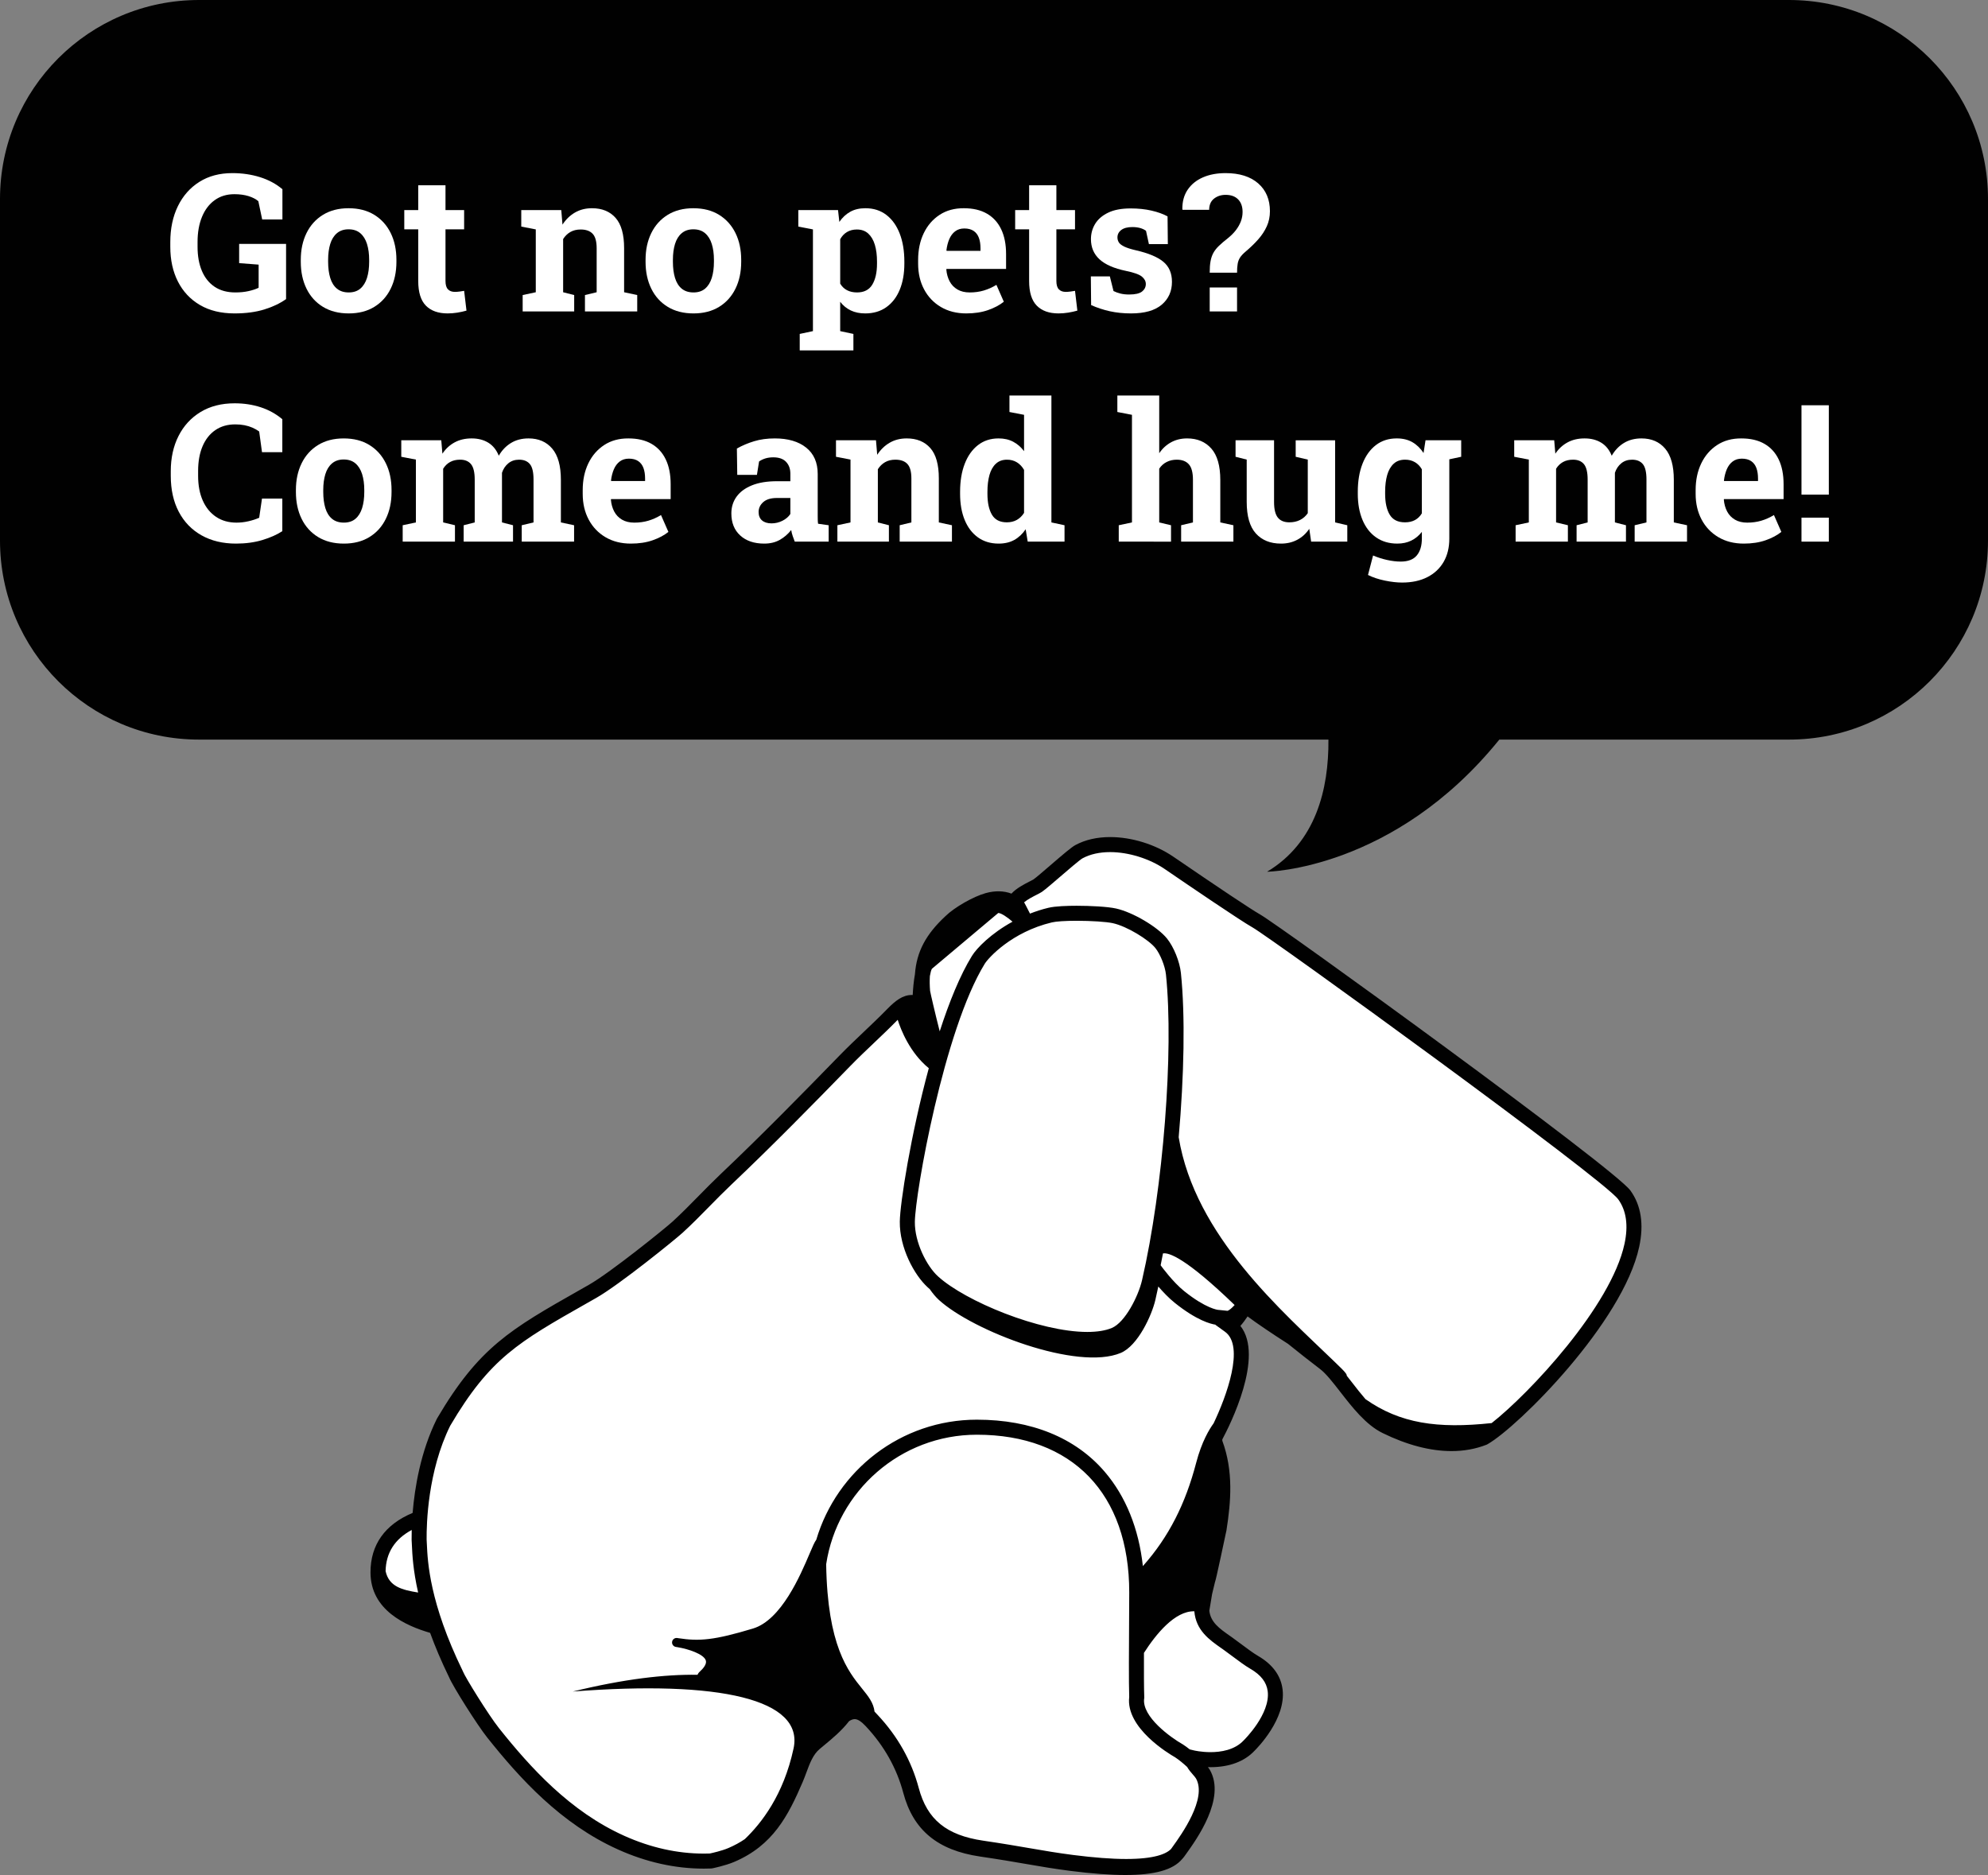
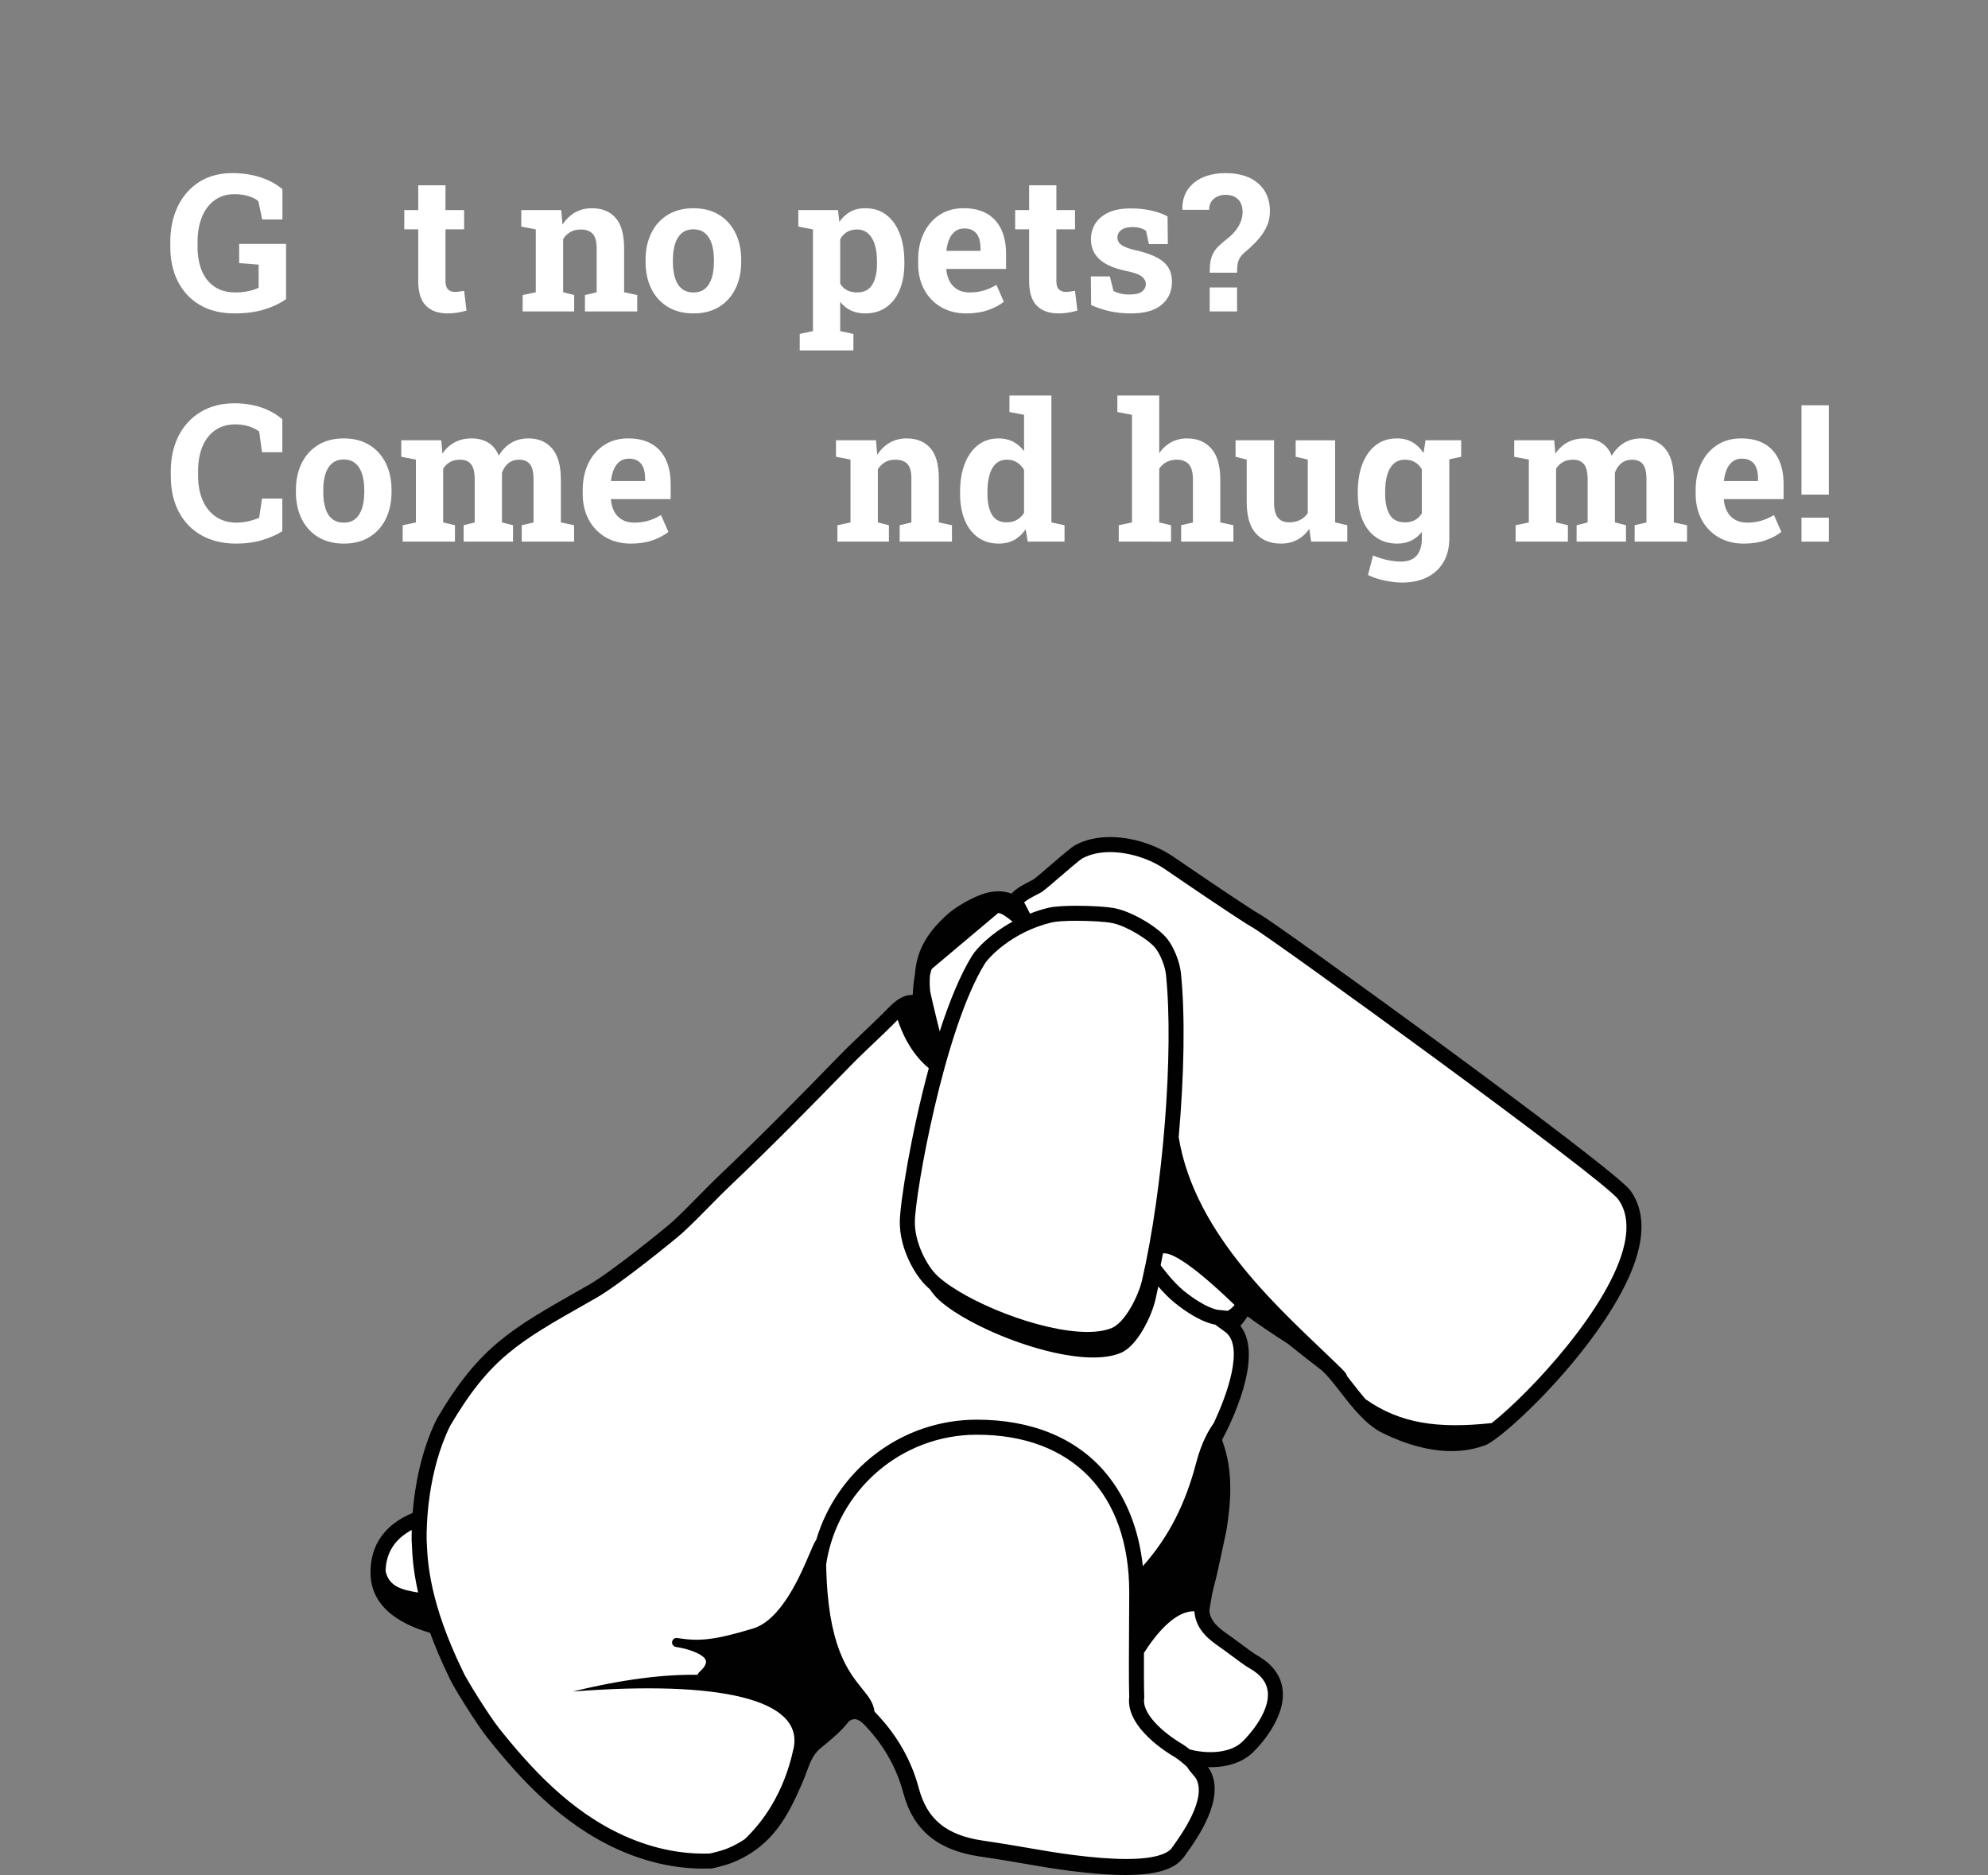
<svg xmlns="http://www.w3.org/2000/svg" version="1.1" id="Layer_1" x="0px" y="0px" width="302.813px" height="285.614px" viewBox="0 0 302.813 285.614" enable-background="new 0 0 302.813 285.614" xml:space="preserve">
  <rect x="0" y="0" width="302.813" height="285.614" fill="#808080" stroke="none" />
  <path fill-rule="evenodd" clip-rule="evenodd" fill="#010101" d="M73.992,239.509" />
  <path fill-rule="evenodd" clip-rule="evenodd" fill="#FFFFFF" d="M172.27,173.012c-7.059-14.442-17.051-34.749-17.15-34.852  c-1.322-1.359-3.036-1.46-4.664-1.014c-1.755,0.482-4.429,2.039-5.648,3.229c-3.383,3.146-4.656,6.03-4.274,10.687  c0.027,0.327,1.998,8.896,3.106,11.938c0.224,0.613,21.486,18.472,26.308,22.516c0.458,0.385,4.169,5.474,6.056,8.076  c0.24,0.332,1.916,2.57,3.635,3.954c3.793,3.053,5.826,3.123,5.826,3.123s1.336,0.149,1.54,0.149c1.159,0,3.23-2.643,2.708-2.952  c-2.144-1.274-8.643-6.616-11.074-11.741C177.643,184.03,175.21,179.029,172.27,173.012" />
  <path fill-rule="evenodd" clip-rule="evenodd" fill="#FFFFFF" d="M247.413,182.016c-2.416-3.326-53.123-40.089-56.084-41.75  c-2.114-1.187-12.947-8.614-13.277-8.838c-3.737-2.549-9.699-3.827-13.684-1.706c-1,0.534-5.936,5.084-6.492,5.295  c-1.513,0.814-4.519,2.017-3.242,4.229c-1.516-1.783-3.509-1.61-4.916-0.357c-1.433,1.275-7.553,6.677-8.663,7.97  c-0.769,0.936-0.978,5.831-0.915,6.21c-1.521-0.837-2.621-0.154-4.155,1.417c-2.422,2.48-4.928,4.676-7.302,7.114  c-5.94,6.103-11.908,12.184-18.086,18.04c-2.513,2.381-4.828,4.953-7.381,7.291c-1.175,1.077-9.586,7.867-12.943,9.775  c-11.392,6.476-16.201,8.881-22.708,19.941c-2.585,5.218-3.379,11.051-3.62,14.605c-2.986,1.089-6.362,3.361-6.362,8.257  c0,5.167,5.096,7.248,8.814,8.272c0.757,2.148,1.746,4.552,3.048,7.223c0.399,1.054,4.077,6.957,5.666,8.951  c5.442,6.831,11.403,13.091,19.516,16.736c5.016,2.252,9.671,2.939,13.641,2.787c0,0,1.854-0.373,3.129-0.916  c5.486-2.339,7.655-6.524,9.817-11.556c0.824-1.917,1.277-4.103,2.92-5.474c1.571-1.311,3.174-2.551,4.411-4.197  c1.693-1.213,2.97-0.447,4.179,0.839c2.87,3.06,4.902,6.593,5.982,10.644c1.474,5.54,5.063,8.012,10.753,8.85  c6.409,0.942,9.112,1.591,13.716,2.182c10.201,1.309,14.729,0.438,16.183-1.605c1.248-1.757,6.002-8.001,3.82-11.895  c-0.412-0.736-1.73-1.713-1.559-2.595c0,0,5.648,1.374,8.656-1.862c0,0,8.453-8.194,0.783-12.662  c-1.222-0.712-2.691-1.922-4.041-2.876c-1.819-1.287-3.752-2.481-3.958-5.035c0.151-0.908,0.302-1.816,0.452-2.724  c0,0,0.399-1.694,0.449-1.854c0.09-0.091,1.645-7.372,1.73-7.812c0.701-4.469,1.021-8.917-0.65-13.27l0,0  c0.003-0.234,0.007-0.47,0.01-0.705c0,0,7.33-13.331,2.221-17.02c1.035-0.57,2.648-3.302,2.762-3.761  c0.642,0.437,6.008,5.083,11.755,9.465c2.56,1.951,5.492,7.746,9.312,9.617c4.304,2.107,9.918,3.707,14.912,1.746  C231.27,216.004,254.969,192.419,247.413,182.016z" />
  <path fill-rule="evenodd" clip-rule="evenodd" fill="#FFFFFF" d="M132.86,262.023c-5.963-5.38-8.424-14.244-8.424-20.263  c0-13.453,10.905-24.358,24.358-24.358c17.144,0,24.357,11.707,24.357,25.159c0,3.192-0.114,13.166,0,15.991  c-0.602,4.188,6.436,8.151,6.436,8.151c1.374,0.887,3.314,2.757,3.727,3.493c2.183,3.894-2.571,10.139-3.82,11.895  c-1.451,2.044-5.98,2.914-16.182,1.605c-4.605-0.592-7.308-1.24-13.716-2.182c-5.69-0.837-9.278-3.309-10.753-8.849  C137.763,268.614,135.729,265.083,132.86,262.023C131.651,260.737,132.86,262.023,132.86,262.023z" />
  <path fill-rule="evenodd" clip-rule="evenodd" fill="#010101" d="M248.339,181.343c-2.517-3.463-53.432-40.384-56.45-42.077  c-1.215-0.681-6.081-3.92-13.017-8.665l-0.177-0.12c-2.73-1.86-6.316-2.973-9.591-2.973c-2,0-3.775,0.404-5.276,1.205  c-0.595,0.315-1.846,1.381-3.838,3.097c-0.949,0.818-2.238,1.929-2.592,2.163l-0.066,0.036c-0.152,0.082-0.321,0.168-0.5,0.26  c-0.889,0.455-2.003,1.026-2.767,1.854c-1.15-0.438-2.483-0.473-3.913-0.081c-1.886,0.519-4.757,2.162-6.125,3.496  c-2.988,2.777-4.414,5.419-4.663,8.863c-0.193,1.049-0.294,2.227-0.34,3.163c-0.045-0.002-0.092-0.003-0.138-0.003  c-1.37,0-2.479,0.849-3.724,2.123c-1.188,1.217-2.422,2.389-3.616,3.521c-1.218,1.157-2.478,2.352-3.687,3.596  c-5.701,5.855-11.791,12.07-18.054,18.007c-1.148,1.088-2.268,2.228-3.35,3.328c-1.296,1.321-2.637,2.687-4.017,3.95  c-1.066,0.976-9.444,7.752-12.736,9.623l-1.402,0.797c-10.531,5.975-15.338,8.7-21.728,19.562l-0.039,0.072  c-2.477,5-3.37,10.519-3.682,14.318c-4.204,1.752-6.418,4.843-6.418,9.051c0,5.792,5.423,8.151,9.082,9.22  c0.738,2.03,1.677,4.273,2.877,6.738c0.568,1.386,4.301,7.298,5.818,9.201c4.974,6.243,11.234,13.154,19.942,17.066  c4.296,1.931,8.688,2.909,13.052,2.909c0.373,0,0.74-0.007,1.102-0.021l0.181-0.021c0.081-0.017,1.986-0.403,3.353-0.986  c5.882-2.507,8.199-6.989,10.419-12.156c0.208-0.486,0.394-0.983,0.571-1.464c0.522-1.406,1.015-2.735,2.03-3.582l0.568-0.472  c1.357-1.123,2.76-2.283,3.908-3.766c0.313-0.202,0.599-0.305,0.851-0.305c0.459,0,0.998,0.346,1.694,1.088  c2.785,2.969,4.707,6.386,5.71,10.154c1.506,5.657,5.222,8.736,11.693,9.688c3.015,0.443,5.22,0.823,7.165,1.159  c2.21,0.381,4.119,0.71,6.572,1.025c3.256,0.417,6.074,0.629,8.377,0.629c4.496,0,7.264-0.772,8.66-2.422  c0.129-0.14,0.253-0.283,0.361-0.437l0.213-0.296c1.668-2.323,6.102-8.49,3.674-12.822c-0.075-0.133-0.184-0.288-0.313-0.458  c0.128,0.006,0.255,0.01,0.389,0.01c2.856,0,5.173-0.863,6.704-2.496c0.4-0.394,4.826-4.861,4.279-9.339  c-0.255-2.098-1.513-3.817-3.738-5.113c-0.742-0.433-1.637-1.104-2.502-1.751c-0.489-0.367-0.979-0.733-1.454-1.071l-0.347-0.244  c-1.562-1.095-2.916-2.044-3.119-3.816l0.422-2.538c0.182-0.767,0.387-1.621,0.418-1.735l-0.002-0.001  c0.148-0.44,0.357-1.4,0.895-3.872c0.419-1.922,0.825-3.836,0.877-4.103c0.685-4.361,1.076-9.029-0.634-13.647l0.003-0.207  c1.148-2.145,6.435-12.622,2.754-17.287c0.387-0.434,0.762-0.942,1.092-1.441c1.41,1.055,3.748,2.635,6.169,4.183  c1.521,1.227,3.188,2.546,4.888,3.843c0.902,0.688,1.953,2.039,3.064,3.469c1.83,2.356,3.904,5.024,6.439,6.266  c3.729,1.826,7.264,2.752,10.508,2.752c0.001,0,0.001,0,0.001,0c1.897,0,3.688-0.326,5.324-0.969l0.148-0.071  c4.728-2.695,20.636-18.582,23.106-30.05C250.428,186.492,249.976,183.596,248.339,181.343z M152.055,139.072  c0.453-0.007,1.465,0.709,2.174,1.325c-3.279,1.795-5.457,4.033-6.179,5.207c-1.821,2.961-3.474,7.046-4.913,11.499  c-0.734-2.871-1.386-5.714-1.466-6.17c-0.064-0.804-0.077-1.545-0.034-2.243c0.091-0.513,0.195-0.926,0.31-1.116 M173.957,195.007  c-0.57,2.471-2.594,6.431-4.596,7.274c-0.961,0.405-2.22,0.61-3.743,0.61c-7.248,0-18.567-4.659-22.748-8.472  c-1.723-1.572-3.558-5.191-3.519-8.3c0.054-4.346,4.418-29.19,10.649-39.315c0.553-0.896,4.108-4.84,10.225-6.298  c0.645-0.155,2.054-0.246,3.77-0.246c2.235,0,4.552,0.153,5.506,0.364c2.201,0.486,5.455,2.517,6.476,3.776  c0.747,0.92,1.489,2.771,1.621,4.04C178.815,160.142,177.182,181.031,173.957,195.007z M58.734,239.326  c0.056-2.783,1.394-4.881,3.978-6.27c-0.016,0.587-0.018,1.071-0.014,1.426v0.045l-0.002,0.042l0.006,0.077  c0.013,0.195,0.023,0.427,0.036,0.693c0.064,1.427,0.174,3.825,0.952,7.246C61.257,242.187,59.251,241.699,58.734,239.326z   M178.641,281.275l-0.219,0.306c-0.022,0.031-0.05,0.063-0.076,0.096c-0.729,0.73-2.515,1.496-6.805,1.496  c-2.206,0-4.926-0.206-8.085-0.611c-2.401-0.309-4.286-0.633-6.466-1.009c-1.961-0.339-4.184-0.723-7.229-1.17  c-5.604-0.824-8.539-3.22-9.814-8.012c-1.103-4.138-3.206-7.883-6.256-11.134l-0.385-0.411c-0.006-0.005-0.011-0.012-0.016-0.017  l-0.08-0.085c-0.157-1.343-0.93-2.307-1.886-3.489c-2.133-2.634-5.291-6.542-5.481-18.963c1.688-11.151,11.336-19.726,22.951-19.726  c14.535,0,23.212,8.979,23.212,24.015c0,0.894-0.01,2.321-0.02,3.975c-0.026,4.155-0.062,9.824,0.016,11.964  c-0.564,4.716,6.068,8.659,6.99,9.184c0.587,0.382,1.252,0.936,1.834,1.473c0.249,0.437,0.582,0.822,0.867,1.148  c0.189,0.218,0.404,0.464,0.482,0.604C183.892,273.969,179.94,279.469,178.641,281.275z M186.016,251.051l0.339,0.238  c0.459,0.324,0.931,0.679,1.402,1.032c0.919,0.688,1.867,1.399,2.723,1.897c1.595,0.929,2.45,2.044,2.618,3.408  c0.426,3.459-3.582,7.405-3.622,7.444l-0.041,0.042c-1.372,1.477-3.502,1.787-5.047,1.787c-1.408,0-2.491-0.256-2.5-0.258  l-0.666-0.161c-0.353-0.281-0.699-0.535-1.015-0.739l-0.059-0.036c-1.768-0.998-6.265-4.201-5.865-6.991l0.016-0.104l-0.004-0.106  c-0.051-1.233-0.056-3.888-0.047-6.725c1.814-2.831,4.702-6.411,7.672-6.337C182.17,248.352,184.211,249.785,186.016,251.051z   M184.854,216.817c-0.611,0.831-1.805,2.751-2.66,6.032c-1.602,6.133-4.116,11.225-8.111,15.711  c-0.621-5.703-2.6-10.617-5.811-14.367c-4.445-5.192-11.182-7.937-19.478-7.937c-11.555,0-21.333,7.728-24.456,18.283  c-0.275,0.367-0.56,1.039-1.029,2.141c-1.391,3.271-4.286,10.083-8.612,11.389c-5.915,1.785-8.18,1.959-11.322,1.479  c-0.102-0.017-0.177-0.028-0.223-0.035c-0.374-0.052-0.72,0.204-0.776,0.577c-0.057,0.373,0.199,0.722,0.57,0.782  c0.087,0.013,0.172,0.025,0.256,0.04c1.69,0.281,4.01,1.057,4.311,2.028c0.169,0.549-0.402,1.22-0.912,1.687  c-0.184,0.167-0.294,0.334-0.36,0.488c-4.909-0.074-11.123,0.621-18.996,2.551c22.449-1.74,35.24,1.201,33.631,8.671  c-1.535,7.132-4.928,11.42-7.427,13.811c-0.746,0.507-1.572,0.963-2.505,1.361c-1.001,0.427-2.452,0.75-2.819,0.828  c-0.302,0.011-0.608,0.016-0.919,0.016c-4.04,0-8.115-0.91-12.114-2.707c-8.263-3.713-14.287-10.376-19.09-16.404  c-1.559-1.957-5.159-7.769-5.49-8.644l-0.042-0.097c-5.045-10.348-5.328-16.597-5.449-19.265c-0.012-0.272-0.023-0.51-0.037-0.711  c0-0.021,0-0.043,0-0.067c-0.023-2.303,0.168-10.345,3.584-17.267c6.067-10.302,10.404-12.763,20.862-18.695l1.405-0.798  c3.495-1.986,12.017-8.888,13.15-9.926c1.424-1.304,2.786-2.691,4.104-4.033c1.068-1.087,2.172-2.211,3.292-3.271  c6.293-5.965,12.401-12.198,18.119-18.07c1.178-1.211,2.421-2.391,3.624-3.532c1.188-1.128,2.416-2.295,3.615-3.521  c0.483,1.521,1.851,5.02,4.736,7.37c-2.749,10.137-4.382,20.564-4.417,23.376c-0.049,3.936,2.162,8.101,4.266,10.02  c0.094,0.085,0.195,0.171,0.294,0.257c0.455,0.659,0.932,1.224,1.393,1.646c5.209,4.751,21.099,10.854,27.707,8.071  c2.606-1.098,4.725-5.724,5.268-8.071c0.152-0.667,0.303-1.349,0.449-2.045c0.69,0.801,1.572,1.739,2.481,2.47  c3.37,2.713,5.521,3.244,6.247,3.349l-0.033,0.018l1.467,1.06C189.635,205.055,186.812,212.721,184.854,216.817z M186.979,199.673  c-0.23-0.016-1.001-0.097-1.387-0.142l-0.063-0.004c-0.018-0.002-1.831-0.181-5.175-2.871c-1.705-1.373-3.409-3.713-3.426-3.735  c-0.048-0.065-0.092-0.126-0.138-0.19c0.119-0.593,0.238-1.19,0.354-1.8c0.849-0.169,3.4,0.603,10.912,7.858  C187.688,199.204,187.242,199.597,186.979,199.673z M247.446,189.467c-2.051,9.52-14.479,22.788-20.236,27.306  c-8.26,0.887-13.961,0.057-19.223-3.647c-0.704-0.815-1.38-1.683-2.021-2.51c-0.283-0.364-0.564-0.723-0.841-1.072  c0.071-0.12-0.161-0.46-0.79-1.082c-0.319-0.315-0.652-0.642-0.994-0.97c-0.006-0.007-0.012-0.013-0.018-0.019  c-7.97-7.715-21.32-19.192-23.785-34.246c0.828-9.341,1.01-18.555,0.337-25.021c-0.179-1.723-1.091-3.977-2.12-5.247  c-1.449-1.786-5.221-4.008-7.759-4.569c-1.307-0.289-3.956-0.418-6.001-0.418c-1.373,0-3.233,0.054-4.301,0.309  c-0.99,0.235-1.921,0.541-2.805,0.886c-0.463-0.915-0.773-1.514-0.896-1.723c0.524-0.439,1.33-0.852,1.885-1.136  c0.176-0.09,0.344-0.176,0.497-0.258c0.378-0.176,0.931-0.626,3.111-2.505c1.197-1.031,3.006-2.59,3.42-2.81  c1.165-0.622,2.578-0.937,4.199-0.937c2.79,0,5.971,0.986,8.302,2.575l0.173,0.118c3.355,2.295,11.357,7.746,13.189,8.771  c2.802,1.573,53.426,38.271,55.717,41.427C247.725,184.394,248.047,186.674,247.446,189.467z" />
-   <path fill-rule="evenodd" clip-rule="evenodd" fill="#010101" d="M272.5,0H30.313C13.571,0,0,13.57,0,30.312v52.036  c0,16.74,13.571,30.312,30.313,30.312h172.034c0.061,7.59-1.934,15.679-9.344,20.128c0,0,19.306-0.25,35.373-20.128H272.5  c16.741,0,30.313-13.571,30.313-30.312V30.312C302.813,13.57,289.241,0,272.5,0z" />
  <g>
    <path fill="#FFFFFF" d="M35.728,47.742c-2.064,0-3.824-0.428-5.279-1.284c-1.456-0.856-2.571-2.045-3.346-3.566   c-0.775-1.522-1.163-3.286-1.163-5.294v-0.713c0-2.073,0.385-3.899,1.156-5.479s1.862-2.813,3.274-3.702s3.084-1.334,5.015-1.334   c1.493,0,2.896,0.204,4.209,0.613s2.454,1.022,3.424,1.841v4.607h-3.082l-0.585-2.781c-0.371-0.323-0.87-0.583-1.498-0.778   c-0.627-0.194-1.346-0.292-2.154-0.292c-1.161,0-2.162,0.305-3.003,0.913c-0.842,0.608-1.486,1.46-1.934,2.554   c-0.447,1.094-0.67,2.363-0.67,3.81v0.741c0,1.408,0.221,2.633,0.664,3.674c0.442,1.042,1.091,1.848,1.947,2.419   c0.856,0.57,1.907,0.855,3.153,0.855c0.732,0,1.405-0.068,2.019-0.207c0.613-0.138,1.12-0.307,1.52-0.506v-3.524l-2.968-0.229   v-2.924h7.148v8.403c-0.923,0.656-2.033,1.184-3.332,1.583S37.44,47.742,35.728,47.742z" />
-     <path fill="#FFFFFF" d="M53.12,47.742c-1.522,0-2.83-0.333-3.923-0.999c-1.094-0.665-1.931-1.591-2.511-2.774   c-0.58-1.185-0.87-2.547-0.87-4.088v-0.3c0-1.531,0.29-2.889,0.87-4.073c0.58-1.184,1.415-2.111,2.504-2.782   c1.089-0.67,2.39-1.006,3.902-1.006c1.531,0,2.839,0.336,3.924,1.006c1.084,0.671,1.917,1.596,2.497,2.775s0.87,2.539,0.87,4.08   v0.3c0,1.541-0.29,2.903-0.87,4.088c-0.58,1.184-1.413,2.109-2.497,2.774C55.93,47.409,54.632,47.742,53.12,47.742z M53.12,44.546   c0.723,0,1.313-0.194,1.769-0.585c0.457-0.39,0.794-0.935,1.013-1.634c0.218-0.698,0.328-1.514,0.328-2.446v-0.3   c0-0.913-0.11-1.719-0.328-2.418c-0.219-0.699-0.559-1.246-1.021-1.641s-1.058-0.593-1.791-0.593c-0.713,0-1.303,0.198-1.769,0.593   s-0.806,0.941-1.02,1.641s-0.321,1.505-0.321,2.418v0.3c0,0.933,0.107,1.75,0.321,2.454s0.554,1.248,1.02,1.634   C51.788,44.354,52.387,44.546,53.12,44.546z" />
    <path fill="#FFFFFF" d="M68.186,47.742c-1.437,0-2.542-0.395-3.317-1.185c-0.775-0.789-1.163-2.04-1.163-3.752V34.93H61.58v-2.925   h2.126v-3.78h4.152v3.78h2.839v2.925h-2.839v7.861c0,0.6,0.126,1.027,0.378,1.284s0.597,0.386,1.035,0.386   c0.228,0,0.475-0.017,0.742-0.051c0.266-0.033,0.495-0.068,0.685-0.106l0.357,3.011c-0.428,0.123-0.892,0.226-1.391,0.307   C69.163,47.701,68.67,47.742,68.186,47.742z" />
    <path fill="#FFFFFF" d="M79.613,47.442v-2.497l1.998-0.428v-9.573l-2.211-0.428v-2.512h6.092l0.186,2.212   c0.513-0.789,1.148-1.403,1.904-1.841c0.756-0.438,1.62-0.656,2.59-0.656c1.531,0,2.729,0.49,3.595,1.47   c0.865,0.979,1.298,2.516,1.298,4.608v6.72l1.997,0.428v2.497h-7.961v-2.497l1.783-0.428v-6.705c0-1.037-0.205-1.771-0.613-2.205   c-0.409-0.433-1.018-0.648-1.826-0.648c-0.599,0-1.12,0.126-1.562,0.378c-0.442,0.252-0.811,0.611-1.106,1.077v8.104l1.684,0.428   v2.497H79.613z" />
    <path fill="#FFFFFF" d="M105.637,47.742c-1.522,0-2.83-0.333-3.923-0.999c-1.094-0.665-1.931-1.591-2.511-2.774   c-0.58-1.185-0.87-2.547-0.87-4.088v-0.3c0-1.531,0.29-2.889,0.87-4.073c0.58-1.184,1.415-2.111,2.504-2.782   c1.089-0.67,2.39-1.006,3.902-1.006c1.531,0,2.839,0.336,3.924,1.006c1.084,0.671,1.917,1.596,2.497,2.775s0.87,2.539,0.87,4.08   v0.3c0,1.541-0.29,2.903-0.87,4.088c-0.58,1.184-1.413,2.109-2.497,2.774C108.447,47.409,107.149,47.742,105.637,47.742z    M105.637,44.546c0.723,0,1.313-0.194,1.769-0.585c0.457-0.39,0.794-0.935,1.013-1.634c0.218-0.698,0.328-1.514,0.328-2.446v-0.3   c0-0.913-0.11-1.719-0.328-2.418c-0.219-0.699-0.559-1.246-1.021-1.641s-1.058-0.593-1.791-0.593c-0.713,0-1.303,0.198-1.769,0.593   s-0.806,0.941-1.02,1.641s-0.321,1.505-0.321,2.418v0.3c0,0.933,0.107,1.75,0.321,2.454s0.554,1.248,1.02,1.634   C104.305,44.354,104.904,44.546,105.637,44.546z" />
    <path fill="#FFFFFF" d="M121.815,53.378v-2.512l2.012-0.428V34.944l-2.226-0.428v-2.512h6.049l0.2,1.798   c0.457-0.665,1.008-1.179,1.655-1.541c0.647-0.361,1.417-0.542,2.312-0.542c1.246,0,2.311,0.341,3.196,1.021   s1.562,1.629,2.033,2.846c0.471,1.218,0.706,2.64,0.706,4.267v0.3c0,1.521-0.235,2.851-0.706,3.987   c-0.471,1.137-1.151,2.021-2.041,2.653c-0.889,0.633-1.961,0.949-3.217,0.949c-0.827,0-1.557-0.15-2.19-0.449   c-0.632-0.3-1.172-0.74-1.619-1.32v4.466l2.012,0.428v2.512H121.815z M130.547,44.546c1.065,0,1.838-0.395,2.318-1.184   c0.48-0.79,0.721-1.859,0.721-3.21v-0.3c0-0.979-0.109-1.834-0.328-2.562s-0.554-1.298-1.006-1.712s-1.03-0.62-1.733-0.62   c-0.571,0-1.073,0.128-1.505,0.385s-0.777,0.623-1.034,1.099v6.763c0.257,0.438,0.602,0.771,1.034,0.999   C129.446,44.432,129.957,44.546,130.547,44.546z" />
    <path fill="#FFFFFF" d="M147.183,47.742c-1.474,0-2.763-0.326-3.866-0.978c-1.104-0.651-1.957-1.548-2.561-2.689   s-0.906-2.444-0.906-3.909v-0.57c0-1.531,0.285-2.89,0.856-4.073c0.571-1.185,1.376-2.116,2.418-2.797   c1.042-0.68,2.271-1.015,3.688-1.006c1.398,0,2.573,0.276,3.524,0.828c0.951,0.552,1.674,1.346,2.168,2.382   c0.494,1.037,0.742,2.293,0.742,3.767v2.269h-9.074l-0.028,0.086c0.057,0.676,0.226,1.276,0.506,1.805   c0.28,0.528,0.678,0.941,1.191,1.241s1.136,0.449,1.869,0.449c0.761,0,1.472-0.097,2.133-0.292   c0.661-0.195,1.305-0.482,1.933-0.863l1.127,2.568c-0.638,0.514-1.438,0.939-2.404,1.276   C149.534,47.573,148.429,47.742,147.183,47.742z M144.201,38.212h5.15v-0.371c0-0.628-0.083-1.168-0.25-1.619   c-0.167-0.452-0.433-0.802-0.799-1.049s-0.839-0.371-1.419-0.371c-0.552,0-1.018,0.146-1.398,0.436s-0.678,0.687-0.892,1.19   c-0.214,0.505-0.359,1.075-0.435,1.713L144.201,38.212z" />
    <path fill="#FFFFFF" d="M161.236,47.742c-1.437,0-2.542-0.395-3.317-1.185c-0.775-0.789-1.162-2.04-1.162-3.752V34.93h-2.127   v-2.925h2.127v-3.78h4.151v3.78h2.839v2.925h-2.839v7.861c0,0.6,0.126,1.027,0.378,1.284s0.597,0.386,1.035,0.386   c0.228,0,0.475-0.017,0.741-0.051c0.267-0.033,0.495-0.068,0.685-0.106l0.357,3.011c-0.429,0.123-0.893,0.226-1.392,0.307   C162.213,47.701,161.721,47.742,161.236,47.742z" />
    <path fill="#FFFFFF" d="M172.278,47.742c-1.15,0-2.223-0.109-3.217-0.328s-1.947-0.533-2.86-0.941l-0.043-4.366h2.896l0.556,2.226   c0.324,0.162,0.678,0.29,1.063,0.386c0.386,0.095,0.825,0.143,1.319,0.143c0.933,0,1.589-0.152,1.969-0.457   c0.381-0.304,0.571-0.685,0.571-1.142c0-0.428-0.202-0.806-0.606-1.134s-1.211-0.616-2.418-0.863   c-1.826-0.38-3.172-0.97-4.037-1.77c-0.866-0.799-1.299-1.821-1.299-3.067c0-0.855,0.217-1.636,0.648-2.34   c0.434-0.703,1.094-1.27,1.984-1.697c0.889-0.428,2.027-0.642,3.416-0.642c1.16,0,2.224,0.111,3.189,0.335   c0.965,0.224,1.775,0.516,2.432,0.877l0.043,4.224h-2.882l-0.442-2.026c-0.256-0.19-0.559-0.333-0.906-0.428   c-0.347-0.095-0.739-0.143-1.176-0.143c-0.733,0-1.295,0.147-1.684,0.442c-0.391,0.295-0.586,0.675-0.586,1.141   c0,0.267,0.069,0.514,0.207,0.742c0.139,0.229,0.412,0.442,0.82,0.643c0.409,0.199,1.004,0.39,1.783,0.57   c1.912,0.438,3.306,1.021,4.181,1.748s1.313,1.747,1.313,3.06c0,1.437-0.521,2.597-1.562,3.481   C175.91,47.3,174.352,47.742,172.278,47.742z" />
    <path fill="#FFFFFF" d="M184.262,41.536c0-0.694,0.043-1.277,0.129-1.748s0.226-0.887,0.421-1.248   c0.194-0.361,0.474-0.719,0.835-1.07s0.827-0.751,1.398-1.198c0.494-0.399,0.902-0.813,1.227-1.241   c0.323-0.429,0.57-0.87,0.742-1.327c0.171-0.456,0.256-0.928,0.256-1.412c0-0.818-0.226-1.458-0.678-1.919   c-0.451-0.462-1.086-0.692-1.904-0.692c-0.685,0-1.271,0.19-1.762,0.571c-0.49,0.38-0.74,0.951-0.749,1.712h-4.038l-0.043-0.086   c-0.019-1.16,0.25-2.152,0.807-2.975s1.332-1.45,2.326-1.884c0.993-0.433,2.142-0.648,3.445-0.648c2.121,0,3.777,0.521,4.972,1.562   c1.193,1.042,1.79,2.457,1.79,4.245c0,0.827-0.159,1.593-0.478,2.297c-0.319,0.704-0.757,1.369-1.313,1.997   c-0.557,0.628-1.201,1.251-1.933,1.869c-0.362,0.305-0.636,0.597-0.82,0.878c-0.186,0.28-0.311,0.604-0.371,0.97   c-0.063,0.366-0.094,0.815-0.094,1.349H184.262z M184.262,47.442V43.79h4.166v3.652H184.262z" />
    <path fill="#FFFFFF" d="M35.956,82.805c-2.017,0-3.771-0.421-5.265-1.263s-2.646-2.035-3.459-3.581   c-0.813-1.546-1.22-3.374-1.22-5.486v-0.698c0-2.017,0.393-3.803,1.177-5.357c0.785-1.556,1.905-2.775,3.36-3.66   c1.455-0.884,3.187-1.326,5.193-1.326c1.407,0,2.727,0.199,3.959,0.599s2.333,1.009,3.303,1.826v5.022h-3.096l-0.428-3.153   c-0.314-0.229-0.656-0.423-1.027-0.585c-0.371-0.161-0.772-0.285-1.206-0.371c-0.433-0.085-0.901-0.128-1.405-0.128   c-1.179,0-2.192,0.29-3.039,0.87c-0.847,0.58-1.496,1.4-1.948,2.461s-0.678,2.318-0.678,3.773v0.728   c0,1.456,0.238,2.716,0.713,3.781s1.151,1.891,2.026,2.476s1.912,0.877,3.11,0.877c0.599,0,1.201-0.068,1.805-0.207   c0.604-0.138,1.153-0.315,1.648-0.534l0.428-2.925h3.096v4.965c-0.809,0.532-1.817,0.982-3.024,1.348   C38.771,82.621,37.43,82.805,35.956,82.805z" />
    <path fill="#FFFFFF" d="M52.377,82.805c-1.522,0-2.83-0.333-3.923-0.999c-1.094-0.665-1.931-1.591-2.511-2.774   c-0.58-1.185-0.87-2.547-0.87-4.088v-0.3c0-1.531,0.29-2.889,0.87-4.073c0.58-1.184,1.415-2.111,2.504-2.782   c1.089-0.67,2.39-1.006,3.902-1.006c1.531,0,2.839,0.336,3.924,1.006c1.084,0.671,1.917,1.596,2.497,2.775s0.87,2.539,0.87,4.08   v0.3c0,1.541-0.29,2.903-0.87,4.088c-0.58,1.184-1.413,2.109-2.497,2.774C55.188,82.472,53.89,82.805,52.377,82.805z    M52.377,79.608c0.723,0,1.313-0.194,1.769-0.585c0.457-0.39,0.794-0.935,1.013-1.634c0.218-0.698,0.328-1.514,0.328-2.446v-0.3   c0-0.913-0.11-1.719-0.328-2.418c-0.219-0.699-0.559-1.246-1.021-1.641s-1.058-0.593-1.791-0.593c-0.713,0-1.303,0.198-1.769,0.593   s-0.806,0.941-1.02,1.641s-0.321,1.505-0.321,2.418v0.3c0,0.933,0.107,1.75,0.321,2.454s0.554,1.248,1.02,1.634   C51.045,79.416,51.645,79.608,52.377,79.608z" />
    <path fill="#FFFFFF" d="M61.337,82.505v-2.497l2.012-0.428v-9.573l-2.226-0.428v-2.512h6.092l0.171,2.041   c0.495-0.742,1.115-1.315,1.862-1.72s1.61-0.606,2.59-0.606c0.989,0,1.838,0.219,2.546,0.656s1.239,1.099,1.591,1.983   c0.476-0.827,1.094-1.475,1.855-1.94c0.761-0.466,1.655-0.699,2.682-0.699c1.521,0,2.723,0.519,3.603,1.556   c0.879,1.036,1.319,2.615,1.319,4.736v6.506l2.012,0.428v2.497h-7.975v-2.497l1.797-0.428V73.06c0-1.141-0.188-1.933-0.563-2.375   c-0.375-0.442-0.92-0.663-1.633-0.663c-0.647,0-1.194,0.183-1.641,0.549c-0.447,0.366-0.771,0.849-0.97,1.448v7.562l1.683,0.428   v2.497h-7.519v-2.497l1.684-0.428V73.06c0-1.112-0.188-1.897-0.563-2.354c-0.376-0.457-0.93-0.685-1.662-0.685   c-0.59,0-1.099,0.119-1.527,0.356c-0.428,0.237-0.78,0.58-1.056,1.027v8.175l1.798,0.428v2.497H61.337z" />
    <path fill="#FFFFFF" d="M96.092,82.805c-1.474,0-2.763-0.326-3.866-0.978c-1.104-0.651-1.957-1.548-2.561-2.689   s-0.906-2.444-0.906-3.909v-0.57c0-1.531,0.285-2.89,0.856-4.073c0.571-1.185,1.376-2.116,2.418-2.797   c1.042-0.68,2.271-1.015,3.688-1.006c1.398,0,2.573,0.276,3.524,0.828c0.951,0.552,1.674,1.346,2.168,2.382   c0.495,1.037,0.742,2.293,0.742,3.767v2.269h-9.074l-0.028,0.086c0.057,0.676,0.226,1.276,0.506,1.805   c0.28,0.528,0.678,0.941,1.191,1.241s1.136,0.449,1.869,0.449c0.761,0,1.472-0.097,2.133-0.292   c0.661-0.195,1.305-0.482,1.933-0.863l1.127,2.568c-0.637,0.514-1.438,0.939-2.404,1.276   C98.443,82.636,97.338,82.805,96.092,82.805z M93.11,73.274h5.15v-0.371c0-0.628-0.083-1.168-0.25-1.619   c-0.167-0.452-0.433-0.802-0.799-1.049s-0.839-0.371-1.419-0.371c-0.552,0-1.018,0.146-1.398,0.436s-0.678,0.687-0.892,1.19   c-0.214,0.505-0.359,1.075-0.435,1.713L93.11,73.274z" />
-     <path fill="#FFFFFF" d="M116.408,82.805c-1.531,0-2.749-0.411-3.652-1.234c-0.904-0.822-1.355-1.942-1.355-3.359   c0-0.971,0.264-1.821,0.792-2.555c0.528-0.731,1.308-1.308,2.34-1.726c1.032-0.419,2.304-0.628,3.816-0.628h2.04v-1.142   c0-0.742-0.216-1.343-0.649-1.805c-0.433-0.461-1.082-0.692-1.948-0.692c-0.447,0-0.849,0.056-1.206,0.164   c-0.356,0.11-0.678,0.265-0.963,0.464l-0.328,2.04h-2.996l-0.057-4.009c0.809-0.456,1.684-0.827,2.625-1.112   c0.942-0.286,1.993-0.429,3.153-0.429c2.016,0,3.609,0.469,4.779,1.405c1.17,0.938,1.755,2.276,1.755,4.017v6.363   c0,0.209,0.002,0.416,0.007,0.62c0.004,0.205,0.021,0.402,0.05,0.593l1.612,0.228v2.497h-5.165   c-0.105-0.267-0.209-0.552-0.314-0.856c-0.105-0.304-0.181-0.608-0.229-0.913c-0.495,0.628-1.077,1.13-1.748,1.506   C118.099,82.616,117.312,82.805,116.408,82.805z M117.521,79.723c0.58,0,1.132-0.131,1.655-0.393   c0.523-0.261,0.927-0.606,1.212-1.034v-2.439h-2.054c-0.913,0-1.605,0.209-2.076,0.628c-0.471,0.418-0.706,0.923-0.706,1.512   c0,0.552,0.173,0.978,0.521,1.277S116.903,79.723,117.521,79.723z" />
    <path fill="#FFFFFF" d="M127.551,82.505v-2.497l1.998-0.428v-9.573l-2.211-0.428v-2.512h6.092l0.186,2.212   c0.513-0.789,1.148-1.403,1.904-1.841c0.756-0.438,1.62-0.656,2.59-0.656c1.531,0,2.729,0.49,3.595,1.47   c0.865,0.979,1.298,2.516,1.298,4.608v6.72L145,80.008v2.497h-7.961v-2.497l1.783-0.428v-6.705c0-1.037-0.205-1.771-0.613-2.205   c-0.409-0.433-1.018-0.648-1.826-0.648c-0.599,0-1.12,0.126-1.562,0.378c-0.442,0.252-0.811,0.611-1.106,1.077v8.104l1.684,0.428   v2.497H127.551z" />
    <path fill="#FFFFFF" d="M152.12,82.805c-1.228,0-2.281-0.316-3.161-0.949c-0.88-0.632-1.553-1.517-2.019-2.653   c-0.466-1.137-0.699-2.466-0.699-3.987v-0.3c0-1.627,0.235-3.049,0.706-4.267c0.471-1.217,1.144-2.166,2.019-2.846   c0.875-0.68,1.921-1.021,3.139-1.021c0.847,0,1.589,0.169,2.226,0.507s1.189,0.815,1.654,1.434v-5.535l-2.225-0.429v-2.511h2.225   h4.166V79.58l1.998,0.428v2.497h-5.607l-0.313-1.883c-0.485,0.713-1.063,1.255-1.733,1.626S153.032,82.805,152.12,82.805z    M153.36,79.565c0.58,0,1.09-0.123,1.527-0.37c0.438-0.248,0.803-0.604,1.098-1.07v-6.549c-0.285-0.494-0.646-0.877-1.084-1.148   s-0.941-0.406-1.512-0.406c-0.695,0-1.263,0.206-1.705,0.62s-0.766,0.987-0.97,1.72s-0.307,1.583-0.307,2.554v0.3   c0,1.351,0.228,2.413,0.685,3.188S152.305,79.565,153.36,79.565z" />
    <path fill="#FFFFFF" d="M170.409,82.505v-2.497l2.012-0.428V63.188l-2.225-0.429v-2.511h6.377v8.789   c0.484-0.714,1.086-1.268,1.805-1.662s1.533-0.593,2.447-0.593c1.55,0,2.779,0.517,3.688,1.548   c0.908,1.032,1.363,2.628,1.363,4.787v6.463l1.996,0.428v2.497h-7.961v-2.497l1.799-0.428v-6.491c0-1.113-0.21-1.902-0.629-2.368   c-0.418-0.467-1.031-0.699-1.84-0.699c-0.562,0-1.072,0.116-1.533,0.35c-0.462,0.232-0.84,0.572-1.135,1.02v8.189l1.798,0.428   v2.497H170.409z" />
    <path fill="#FFFFFF" d="M195.12,82.805c-1.626,0-2.902-0.516-3.83-1.548s-1.391-2.638-1.391-4.815v-6.435l-1.698-0.428v-2.512   h1.698h4.166v9.402c0,1.104,0.192,1.896,0.578,2.376c0.385,0.48,0.967,0.72,1.747,0.72c0.618,0,1.165-0.121,1.641-0.363   s0.865-0.587,1.17-1.034v-8.161l-1.841-0.428v-2.512h1.841h4.166V79.58l1.854,0.428v2.497h-5.507l-0.285-1.955   c-0.485,0.724-1.095,1.28-1.827,1.67S196.043,82.805,195.12,82.805z" />
    <path fill="#FFFFFF" d="M213.567,88.739c-0.779,0-1.654-0.1-2.625-0.299c-0.97-0.2-1.826-0.485-2.567-0.856l0.771-2.968   c0.666,0.285,1.371,0.512,2.118,0.678s1.443,0.25,2.091,0.25c1.112,0,1.928-0.31,2.446-0.928s0.778-1.479,0.778-2.582v-1.013   c-0.457,0.58-0.994,1.022-1.613,1.326c-0.618,0.305-1.326,0.457-2.125,0.457c-1.256,0-2.336-0.316-3.239-0.949   c-0.903-0.632-1.593-1.52-2.068-2.66c-0.476-1.142-0.714-2.469-0.714-3.98v-0.3c0-1.627,0.238-3.049,0.714-4.267   c0.476-1.217,1.155-2.166,2.04-2.846s1.945-1.021,3.182-1.021c0.922,0,1.717,0.193,2.383,0.578s1.231,0.935,1.697,1.647l0.3-1.94   h3.624v14.98c0,1.36-0.288,2.54-0.863,3.539c-0.576,0.998-1.4,1.773-2.476,2.325S215.061,88.739,213.567,88.739z M214.01,79.565   c0.59,0,1.098-0.116,1.526-0.349c0.428-0.233,0.774-0.573,1.042-1.021V71.49c-0.268-0.466-0.617-0.827-1.049-1.084   c-0.434-0.257-0.936-0.385-1.506-0.385c-0.713,0-1.293,0.206-1.74,0.62s-0.775,0.984-0.984,1.712s-0.314,1.582-0.314,2.562v0.3   c0,1.351,0.233,2.413,0.699,3.188C212.151,79.179,212.925,79.565,214.01,79.565z M220.231,70.078l-1.813-3.011h4.152v2.512   L220.231,70.078z" />
    <path fill="#FFFFFF" d="M230.86,82.505v-2.497l2.012-0.428v-9.573l-2.227-0.428v-2.512h6.093l0.171,2.041   c0.494-0.742,1.115-1.315,1.861-1.72c0.747-0.404,1.61-0.606,2.59-0.606c0.989,0,1.838,0.219,2.547,0.656s1.238,1.099,1.591,1.983   c0.476-0.827,1.094-1.475,1.854-1.94c0.762-0.466,1.655-0.699,2.683-0.699c1.521,0,2.723,0.519,3.603,1.556   c0.879,1.036,1.319,2.615,1.319,4.736v6.506l2.012,0.428v2.497h-7.976v-2.497l1.798-0.428V73.06c0-1.141-0.188-1.933-0.563-2.375   c-0.375-0.442-0.92-0.663-1.633-0.663c-0.647,0-1.194,0.183-1.641,0.549c-0.447,0.366-0.771,0.849-0.971,1.448v7.562l1.684,0.428   v2.497h-7.52v-2.497l1.684-0.428V73.06c0-1.112-0.188-1.897-0.563-2.354c-0.377-0.457-0.931-0.685-1.662-0.685   c-0.59,0-1.1,0.119-1.527,0.356s-0.779,0.58-1.056,1.027v8.175l1.798,0.428v2.497H230.86z" />
    <path fill="#FFFFFF" d="M265.614,82.805c-1.475,0-2.764-0.326-3.866-0.978c-1.104-0.651-1.957-1.548-2.562-2.689   c-0.604-1.142-0.905-2.444-0.905-3.909v-0.57c0-1.531,0.285-2.89,0.856-4.073c0.57-1.185,1.376-2.116,2.418-2.797   c1.041-0.68,2.271-1.015,3.688-1.006c1.398,0,2.573,0.276,3.524,0.828c0.95,0.552,1.674,1.346,2.169,2.382   c0.494,1.037,0.741,2.293,0.741,3.767v2.269h-9.073l-0.029,0.086c0.058,0.676,0.227,1.276,0.507,1.805s0.678,0.941,1.191,1.241   s1.136,0.449,1.868,0.449c0.762,0,1.473-0.097,2.134-0.292s1.306-0.482,1.933-0.863l1.127,2.568   c-0.637,0.514-1.438,0.939-2.403,1.276C267.965,82.636,266.86,82.805,265.614,82.805z M262.632,73.274h5.15v-0.371   c0-0.628-0.083-1.168-0.25-1.619c-0.167-0.452-0.433-0.802-0.799-1.049s-0.839-0.371-1.419-0.371c-0.553,0-1.019,0.146-1.398,0.436   c-0.381,0.29-0.678,0.687-0.893,1.19c-0.213,0.505-0.358,1.075-0.435,1.713L262.632,73.274z" />
    <path fill="#FFFFFF" d="M274.403,75.343v-13.61h4.166v13.61H274.403z M274.403,82.505v-3.652h4.166v3.652H274.403z" />
  </g>
</svg>